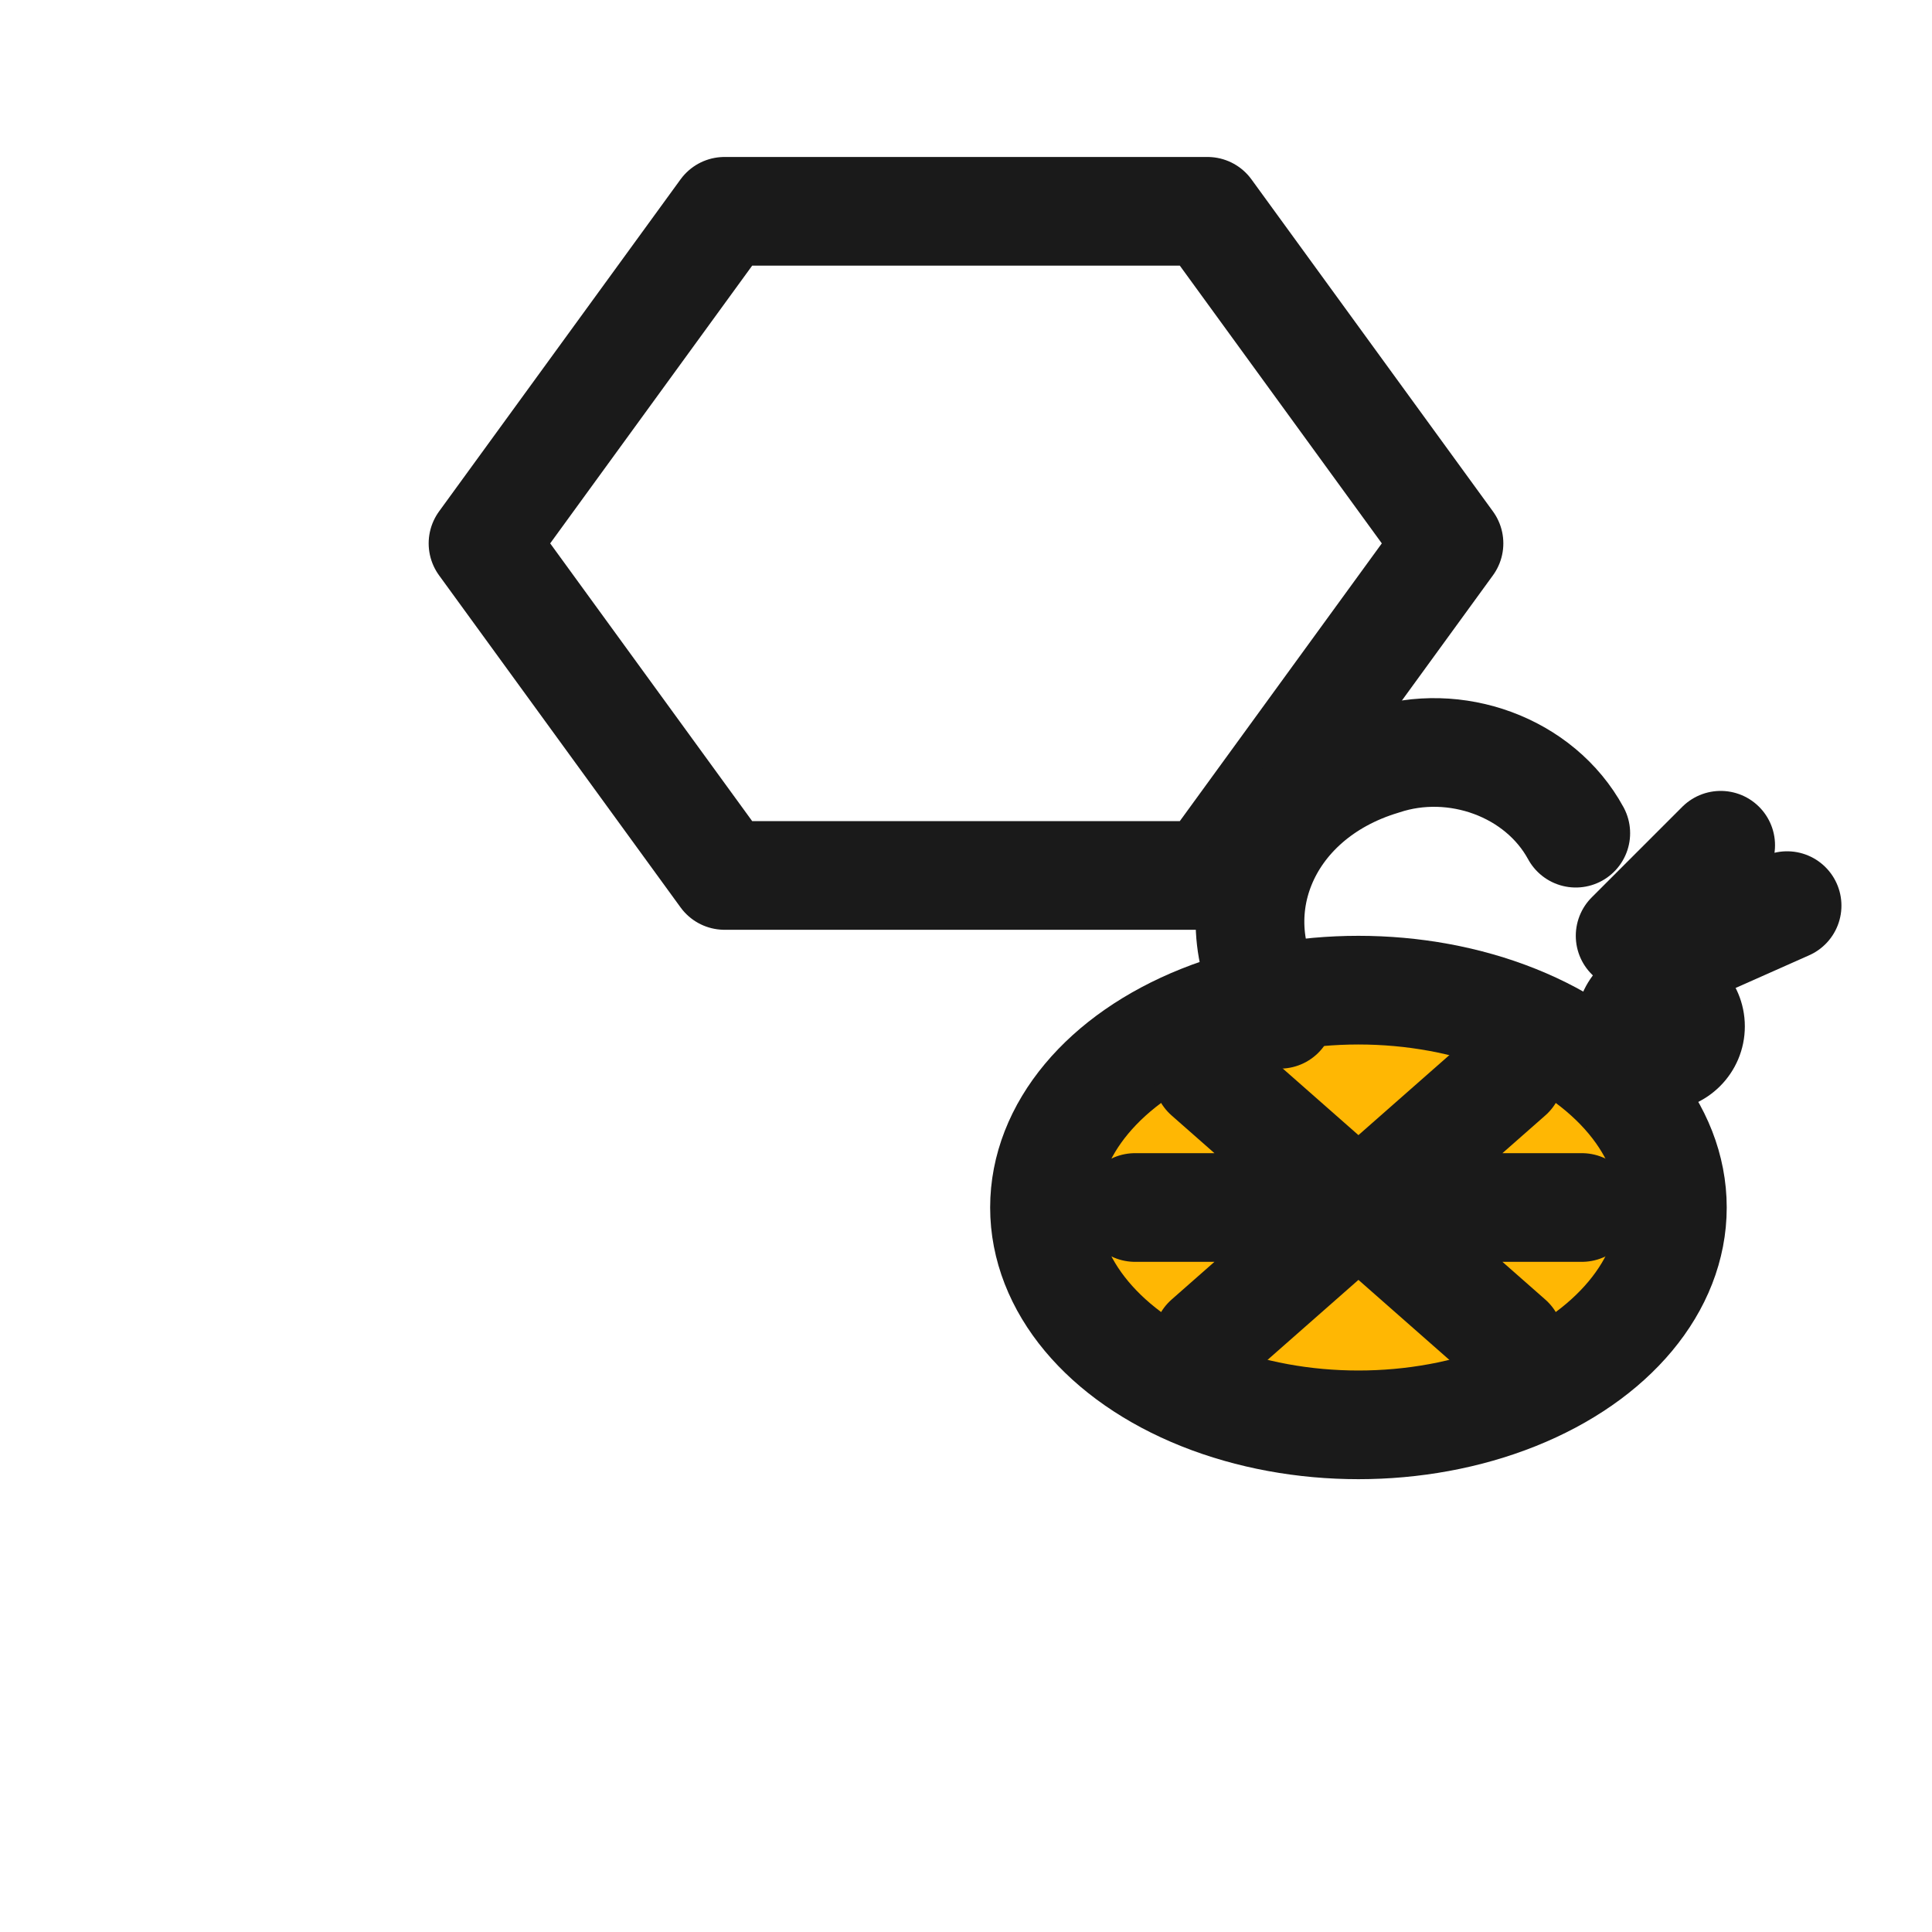
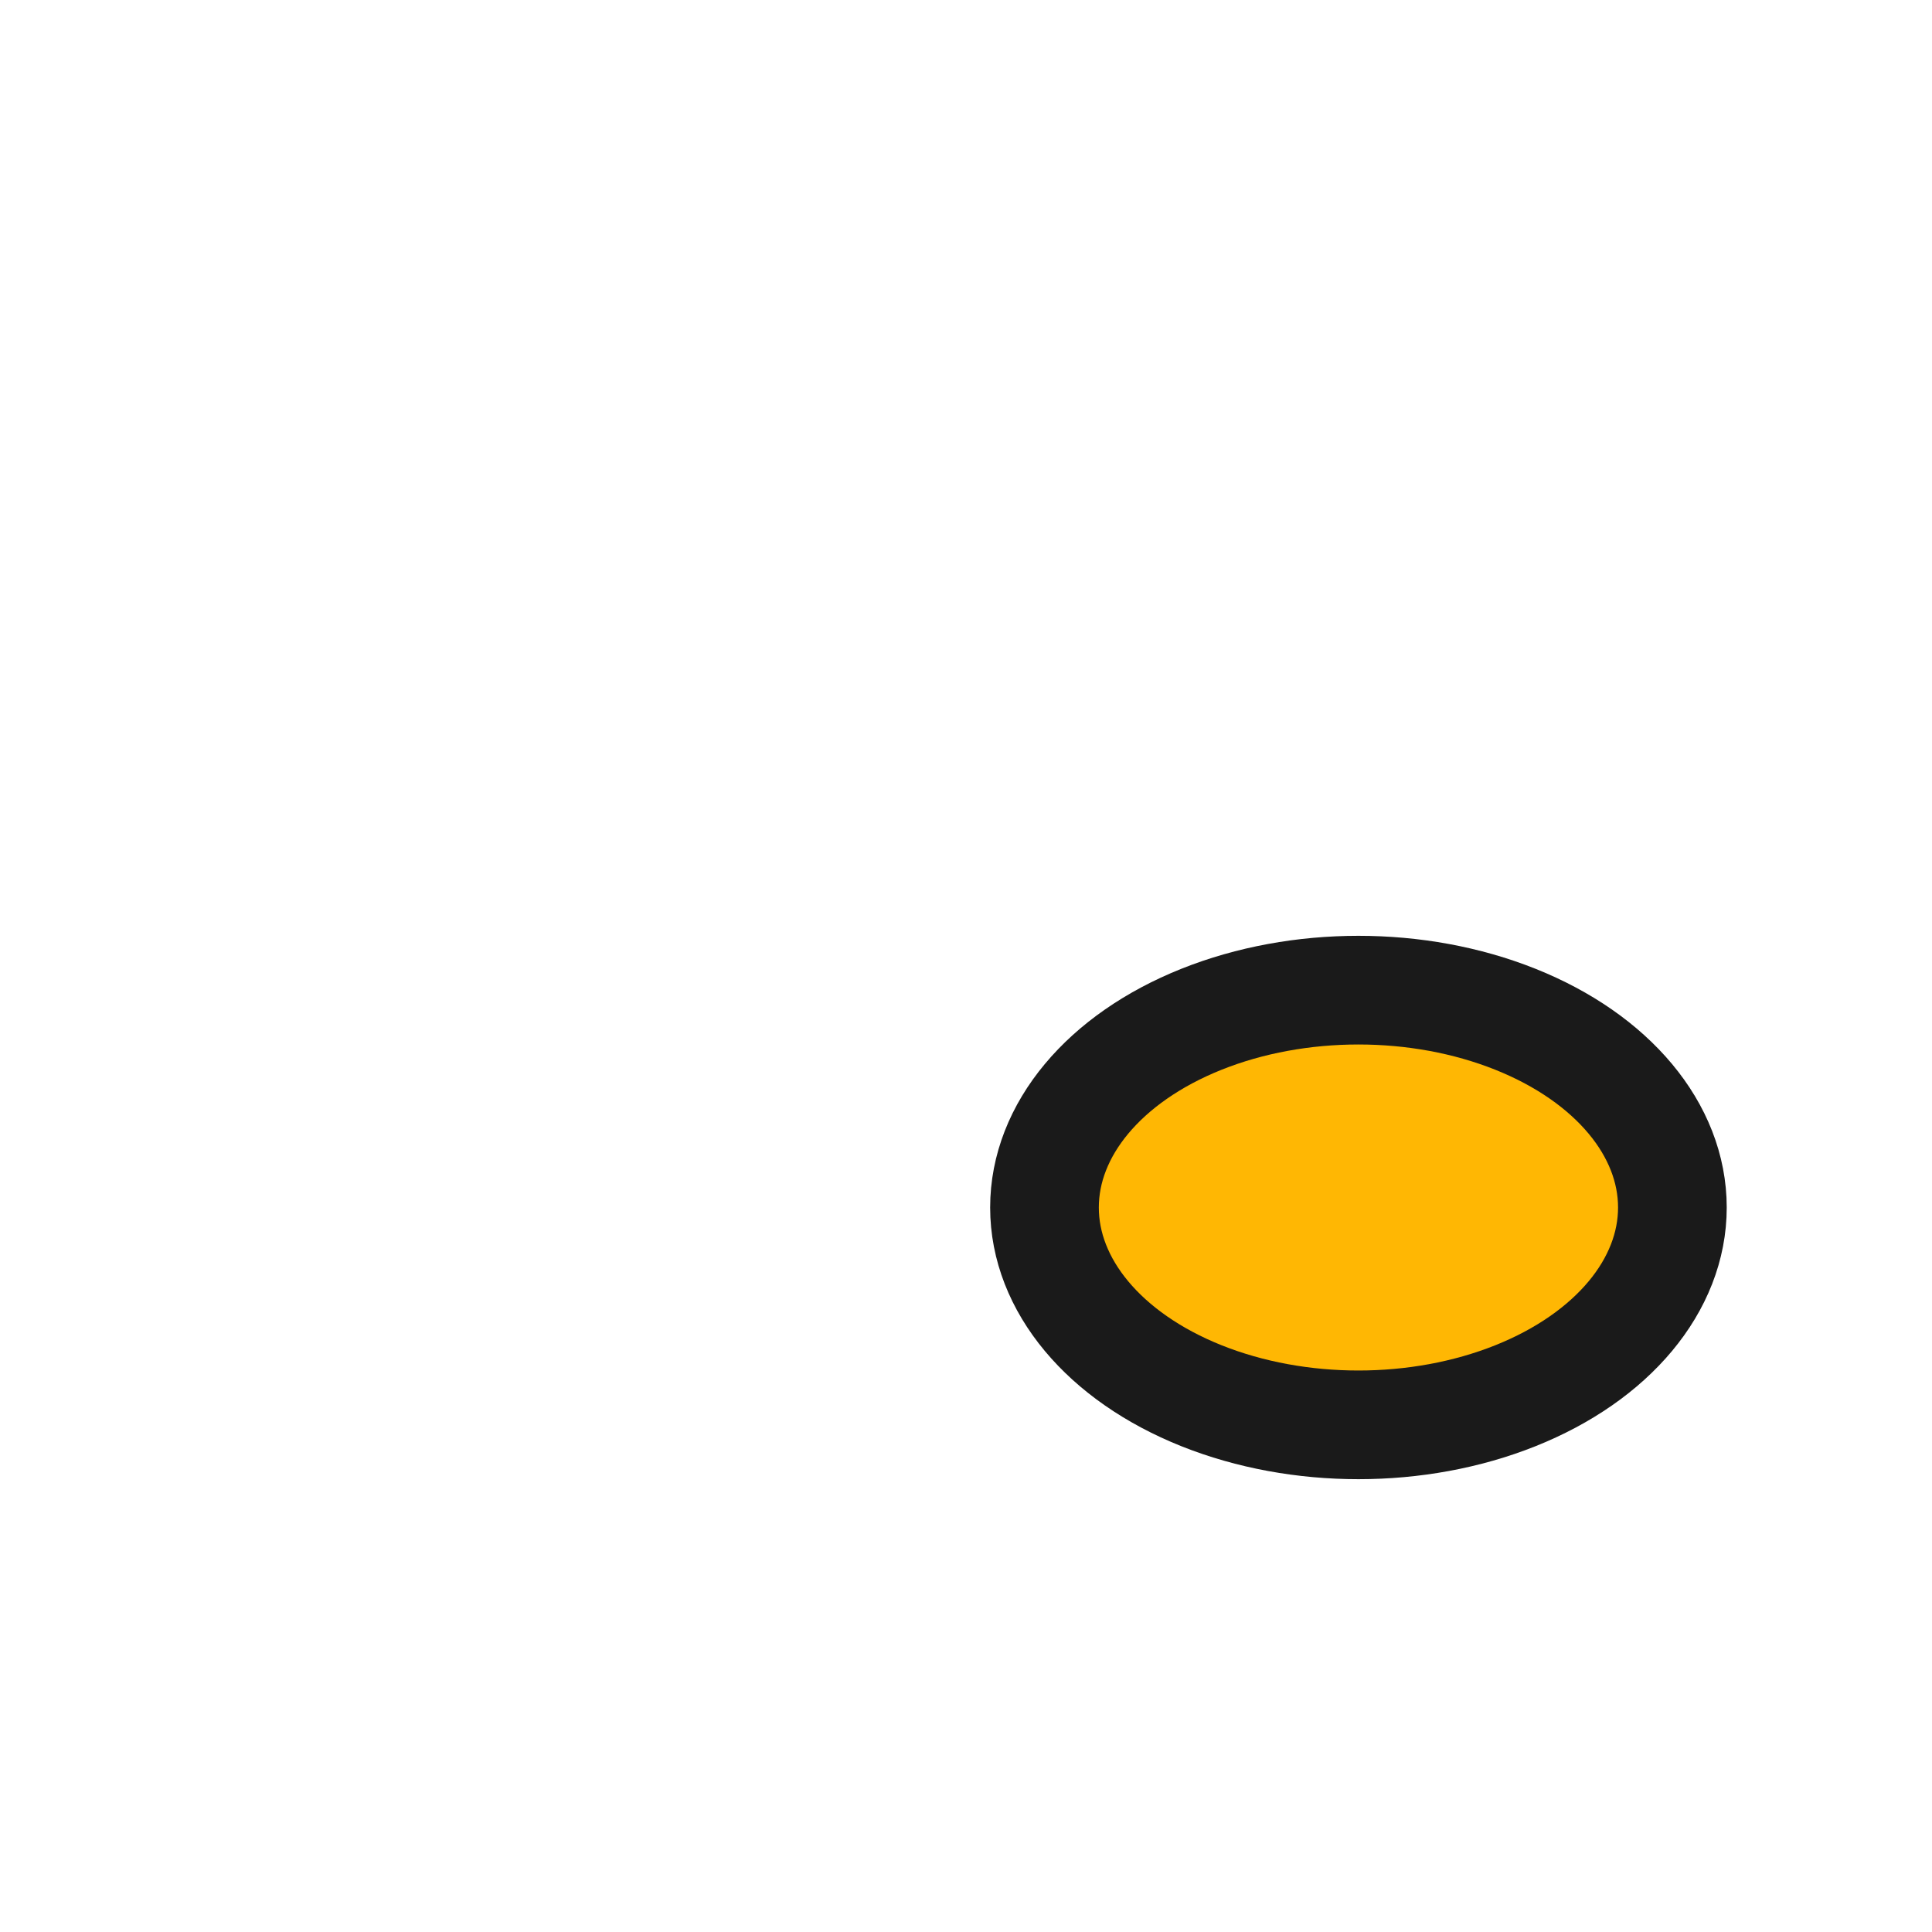
<svg xmlns="http://www.w3.org/2000/svg" viewBox="0 0 32 32" role="img" aria-label="bee icon">
  <g fill="none" stroke="#1A1A1A" stroke-width="1.8" stroke-linecap="round" stroke-linejoin="round">
-     <path d="M12 3.5 20 3.5 24 9 20 14.5 12 14.5 8 9Z" />
    <ellipse cx="22.5" cy="20" rx="5.2" ry="3.6" fill="#FFB703" stroke="#1A1A1A" />
-     <path d="M18.8 20h7.4M20 17.8l5 4.4M20 22.2l5-4.4" />
-     <circle cx="27.5" cy="17" r="1.4" fill="#1A1A1A" stroke="none" />
-     <path d="M27 15.5 28.5 14 M27.8 15.8 29.6 15" />
-     <path d="M21.2 16.8c-1.1-1.6-.3-3.6 1.7-4.2 1.2-.4 2.6.1 3.2 1.2" />
  </g>
</svg>